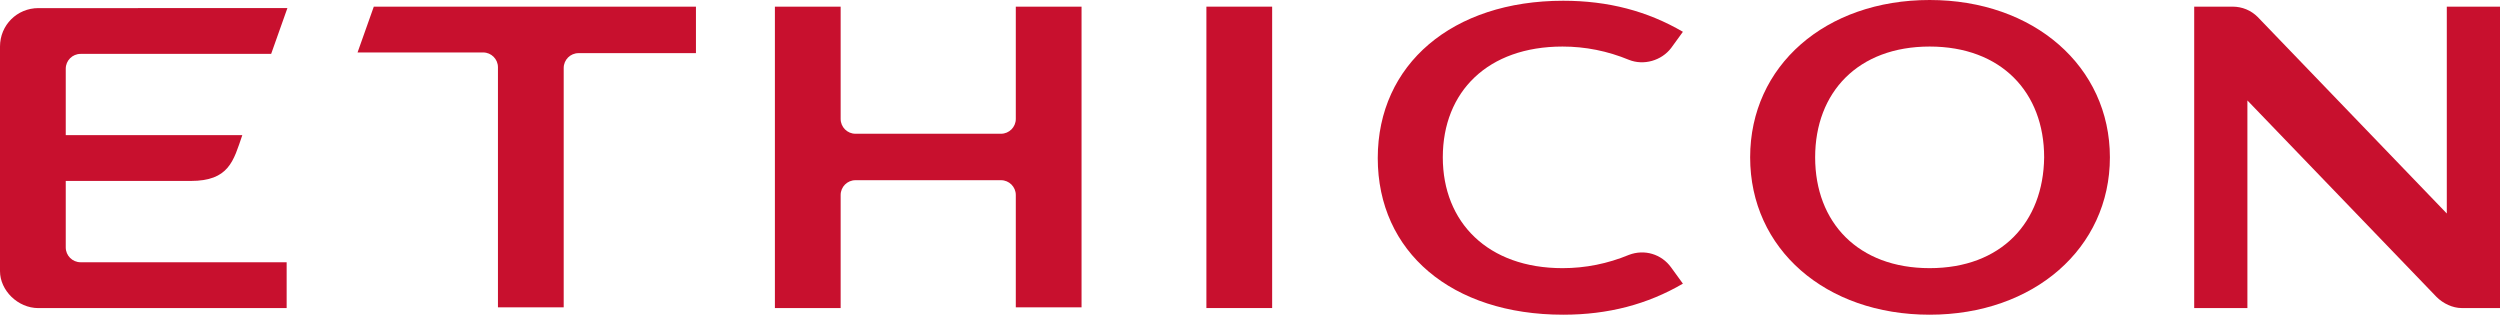
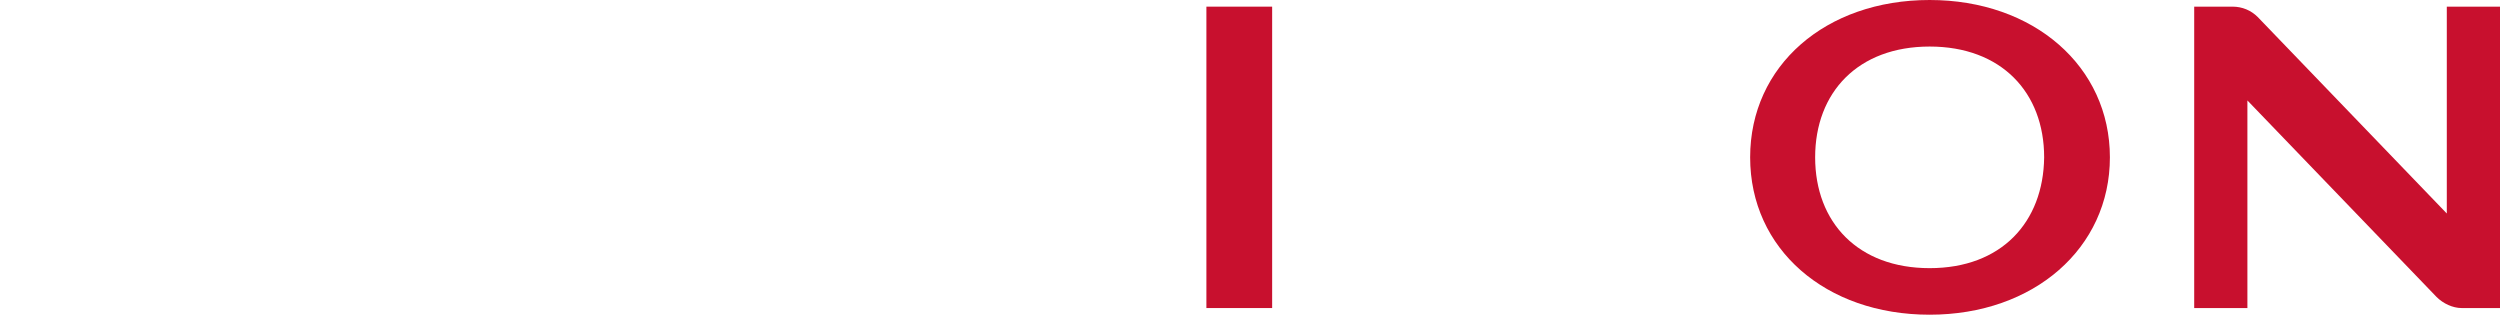
<svg xmlns="http://www.w3.org/2000/svg" id="uuid-8ae248f2-7776-42a0-8e66-8221dc03971e" viewBox="0 0 500 62.94">
  <defs>
    <style>.uuid-16df663e-f04b-4ecc-986c-b9c37c24c865{fill:#c8102e;}</style>
  </defs>
  <g id="uuid-145469e6-1a46-4f90-9de1-4083ab0a478c">
    <g>
      <rect class="uuid-16df663e-f04b-4ecc-986c-b9c37c24c865" x="241.28" y="1.33" width="13.15" height="60.28" />
-       <path class="uuid-16df663e-f04b-4ecc-986c-b9c37c24c865" d="M312.5,9.31c4.58,0,9.01,.89,13.3,2.66,2.96,1.18,6.5,.15,8.42-2.36l2.36-3.25c-7.09-4.14-14.92-6.21-23.94-6.21-22.16,0-37.09,12.71-37.09,31.47s14.78,31.32,37.09,31.32c9.01,0,16.84-2.07,23.94-6.21l-2.36-3.25c-1.92-2.66-5.32-3.69-8.42-2.51-4.28,1.77-8.72,2.66-13.3,2.66-14.92,0-23.94-9.16-23.94-22.16,0-13.15,9.01-22.16,23.94-22.16Z" />
      <path class="uuid-16df663e-f04b-4ecc-986c-b9c37c24c865" d="M385.93,0c-20.83,0-35.9,13.15-35.9,31.47s15.07,31.47,35.9,31.47,36.05-13.3,36.05-31.47S406.77,0,385.93,0Zm0,53.63c-14.33,0-22.9-9.16-22.9-22.16s8.57-22.16,22.9-22.16,22.9,9.16,22.9,22.16c-.15,13-8.57,22.16-22.9,22.16Z" />
-       <path class="uuid-16df663e-f04b-4ecc-986c-b9c37c24c865" d="M71.51,10.49h25.12c1.63,0,2.96,1.33,2.96,2.96V61.47h13.15V13.59c0-1.63,1.33-2.96,2.96-2.96h23.49V1.33H74.76l-3.25,9.16Z" />
-       <path class="uuid-16df663e-f04b-4ecc-986c-b9c37c24c865" d="M7.68,61.61H57.33v-9.16H16.11c-1.63,0-2.96-1.33-2.96-2.96v-13.3h24.97c7.68,0,8.57-3.99,10.34-9.16H13.15V13.74c0-1.63,1.33-2.96,2.96-2.96H54.23l3.25-9.16H7.68C3.4,1.63,0,5.02,0,9.31V54.23c0,3.84,3.55,7.39,7.68,7.39Z" />
-       <path class="uuid-16df663e-f04b-4ecc-986c-b9c37c24c865" d="M203.16,1.33V23.79c0,1.63-1.33,2.96-2.96,2.96h-29.11c-1.63,0-2.96-1.33-2.96-2.96V1.33h-13.15V61.61h13.15v-22.61c0-1.63,1.33-2.96,2.96-2.96h29.11c1.63,0,2.96,1.33,2.96,2.96v22.46h13.15V1.33h-13.15Z" />
      <path class="uuid-16df663e-f04b-4ecc-986c-b9c37c24c865" d="M492.32,61.61h7.68V1.33h-10.64V42.7L451.54,3.4c-1.33-1.33-3.1-2.07-5.02-2.07h-7.68V61.61h10.64V20.09l37.83,39.3c1.33,1.33,3.25,2.22,5.02,2.22Z" />
    </g>
  </g>
</svg>